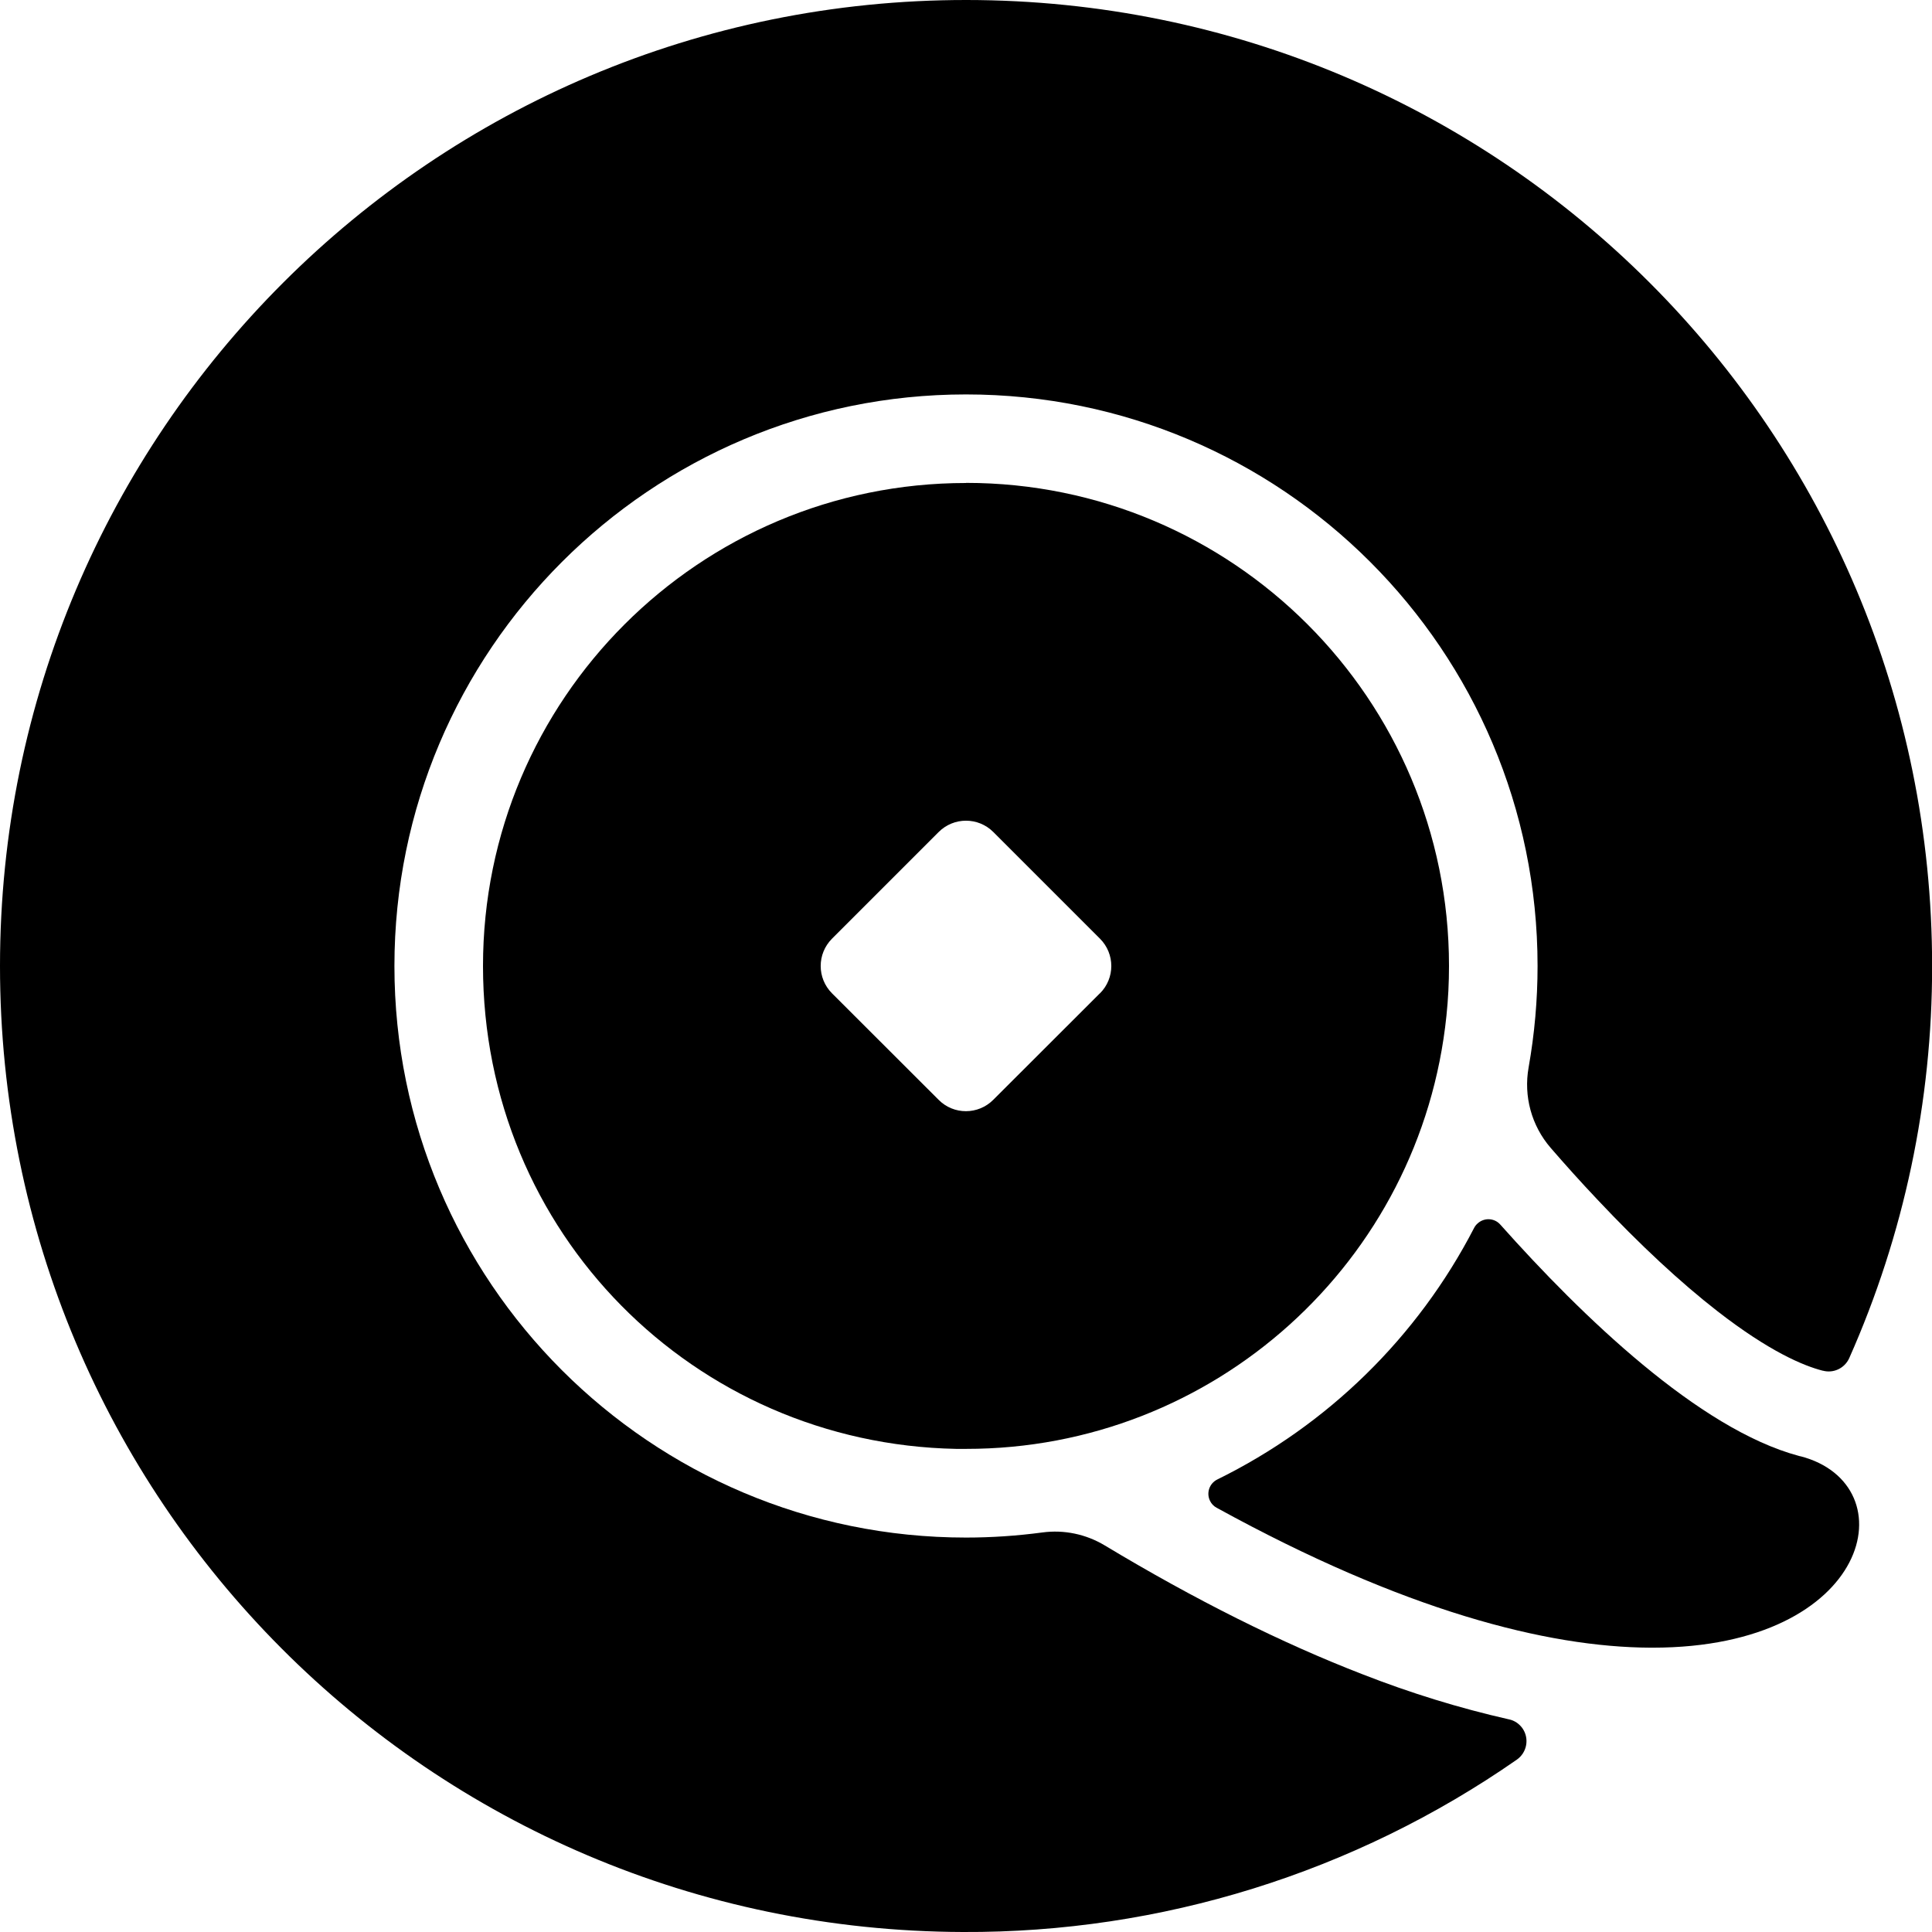
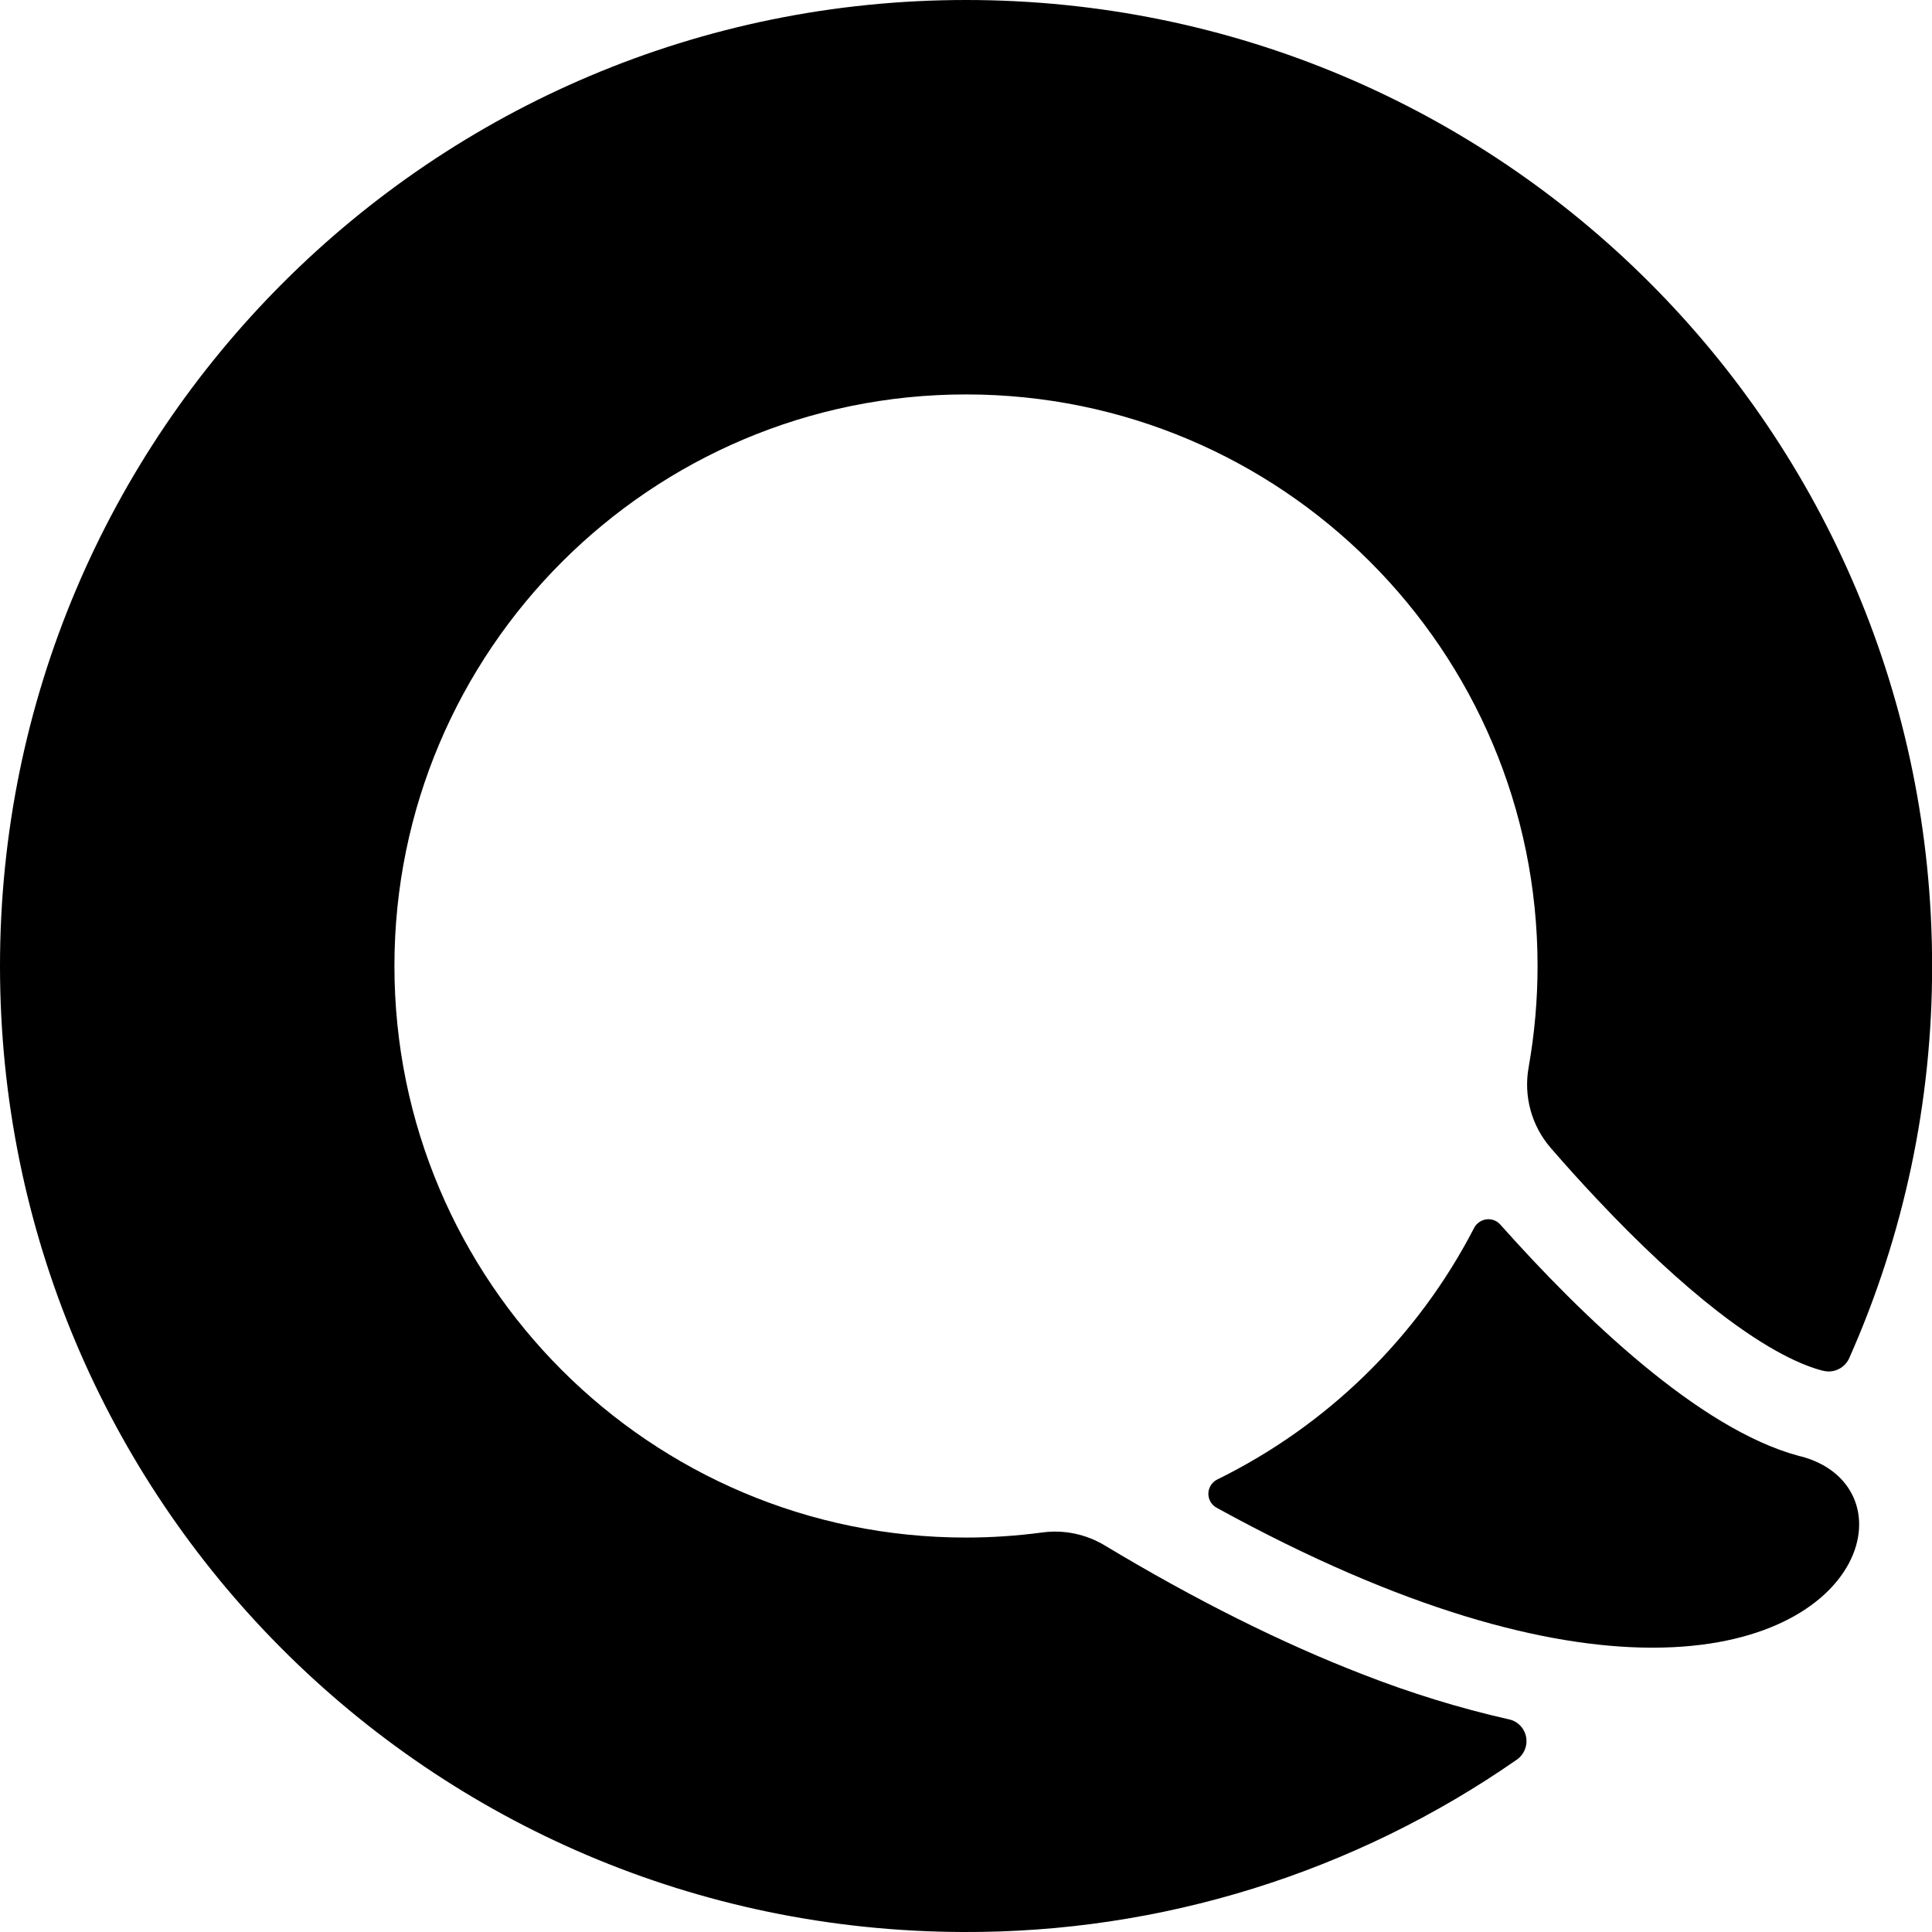
<svg xmlns="http://www.w3.org/2000/svg" version="1.1" viewBox="0 0 1660 1660">
  <g>
    <g id="_图层_1" data-name="图层_1">
      <g>
        <path d="M1296.5,1477.3c-42.8-9.7-84.8-22.7-125.7-38.7-69.6-26.9-143.7-63.9-221.5-110.7-16.1-9.7-35-13.7-53.6-11.2-21.8,2.9-43.7,4.4-65.7,4.4-271.2,0-491.1-219.9-491.1-491.1,0-271,220.1-491.1,491.1-491.1,271.2,0,491.1,219.9,491.1,491.1,0,29.2-2.6,58.4-7.7,87.2-4.4,24.7,2.5,50,18.9,69,12.3,14.2,25.9,29.4,40.4,44.7,36.6,38.9,71.4,71.2,103.2,95.9,44.2,34.3,73.4,46.6,90.1,50.9h.2c9.2,2.5,18.8-2.1,22.7-10.8,47.1-106,71.3-220.7,71.2-336.7C1660.1,370.9,1289.7.3,830.5,0,371.9-.3,0,371.4,0,830c0,458.2,369.1,828.5,827.3,830,170.1.8,336.3-50.9,476-148.1,8.7-6.1,10.9-18.1,4.9-26.8-2.8-4-6.9-6.8-11.6-7.8Z" />
        <path d="M1546.9,1251.3c-.5-.1-.9-.2-1.4-.4-85.8-23-186.2-119.9-256.4-198.7-5-5.7-13.7-6.2-19.4-1.1-1.3,1.1-2.3,2.4-3.1,3.9-48.5,93.9-125.9,169.6-220.7,216.2-6.8,3.4-9.6,11.6-6.2,18.4,1.2,2.5,3.2,4.6,5.7,5.9,160.9,88.5,283.9,119.8,372.6,120.2.7,0,1.3,0,2,0,188.5,0,219.8-140.4,126.9-164.5Z" />
-         <path d="M830,415c-229.2,0-415,185.8-415,415s181.3,410.5,406.6,414.9c2.8,0,5.6,0,8.4,0,212.7.2,391-160.6,412.8-372.1,1.5-14.2,2.2-28.6,2.2-42.9,0-229.2-185.8-415-415-415ZM945,853.5l-91.6,91.5c-13,13-34,13-46.9,0,0,0,0,0,0,0l-91.6-91.5c-13-13-13-34,0-47l91.6-91.6c13-13,34-13,47,0l91.6,91.6c13,13,13,34,0,47h0Z" />
      </g>
    </g>
  </g>
</svg>